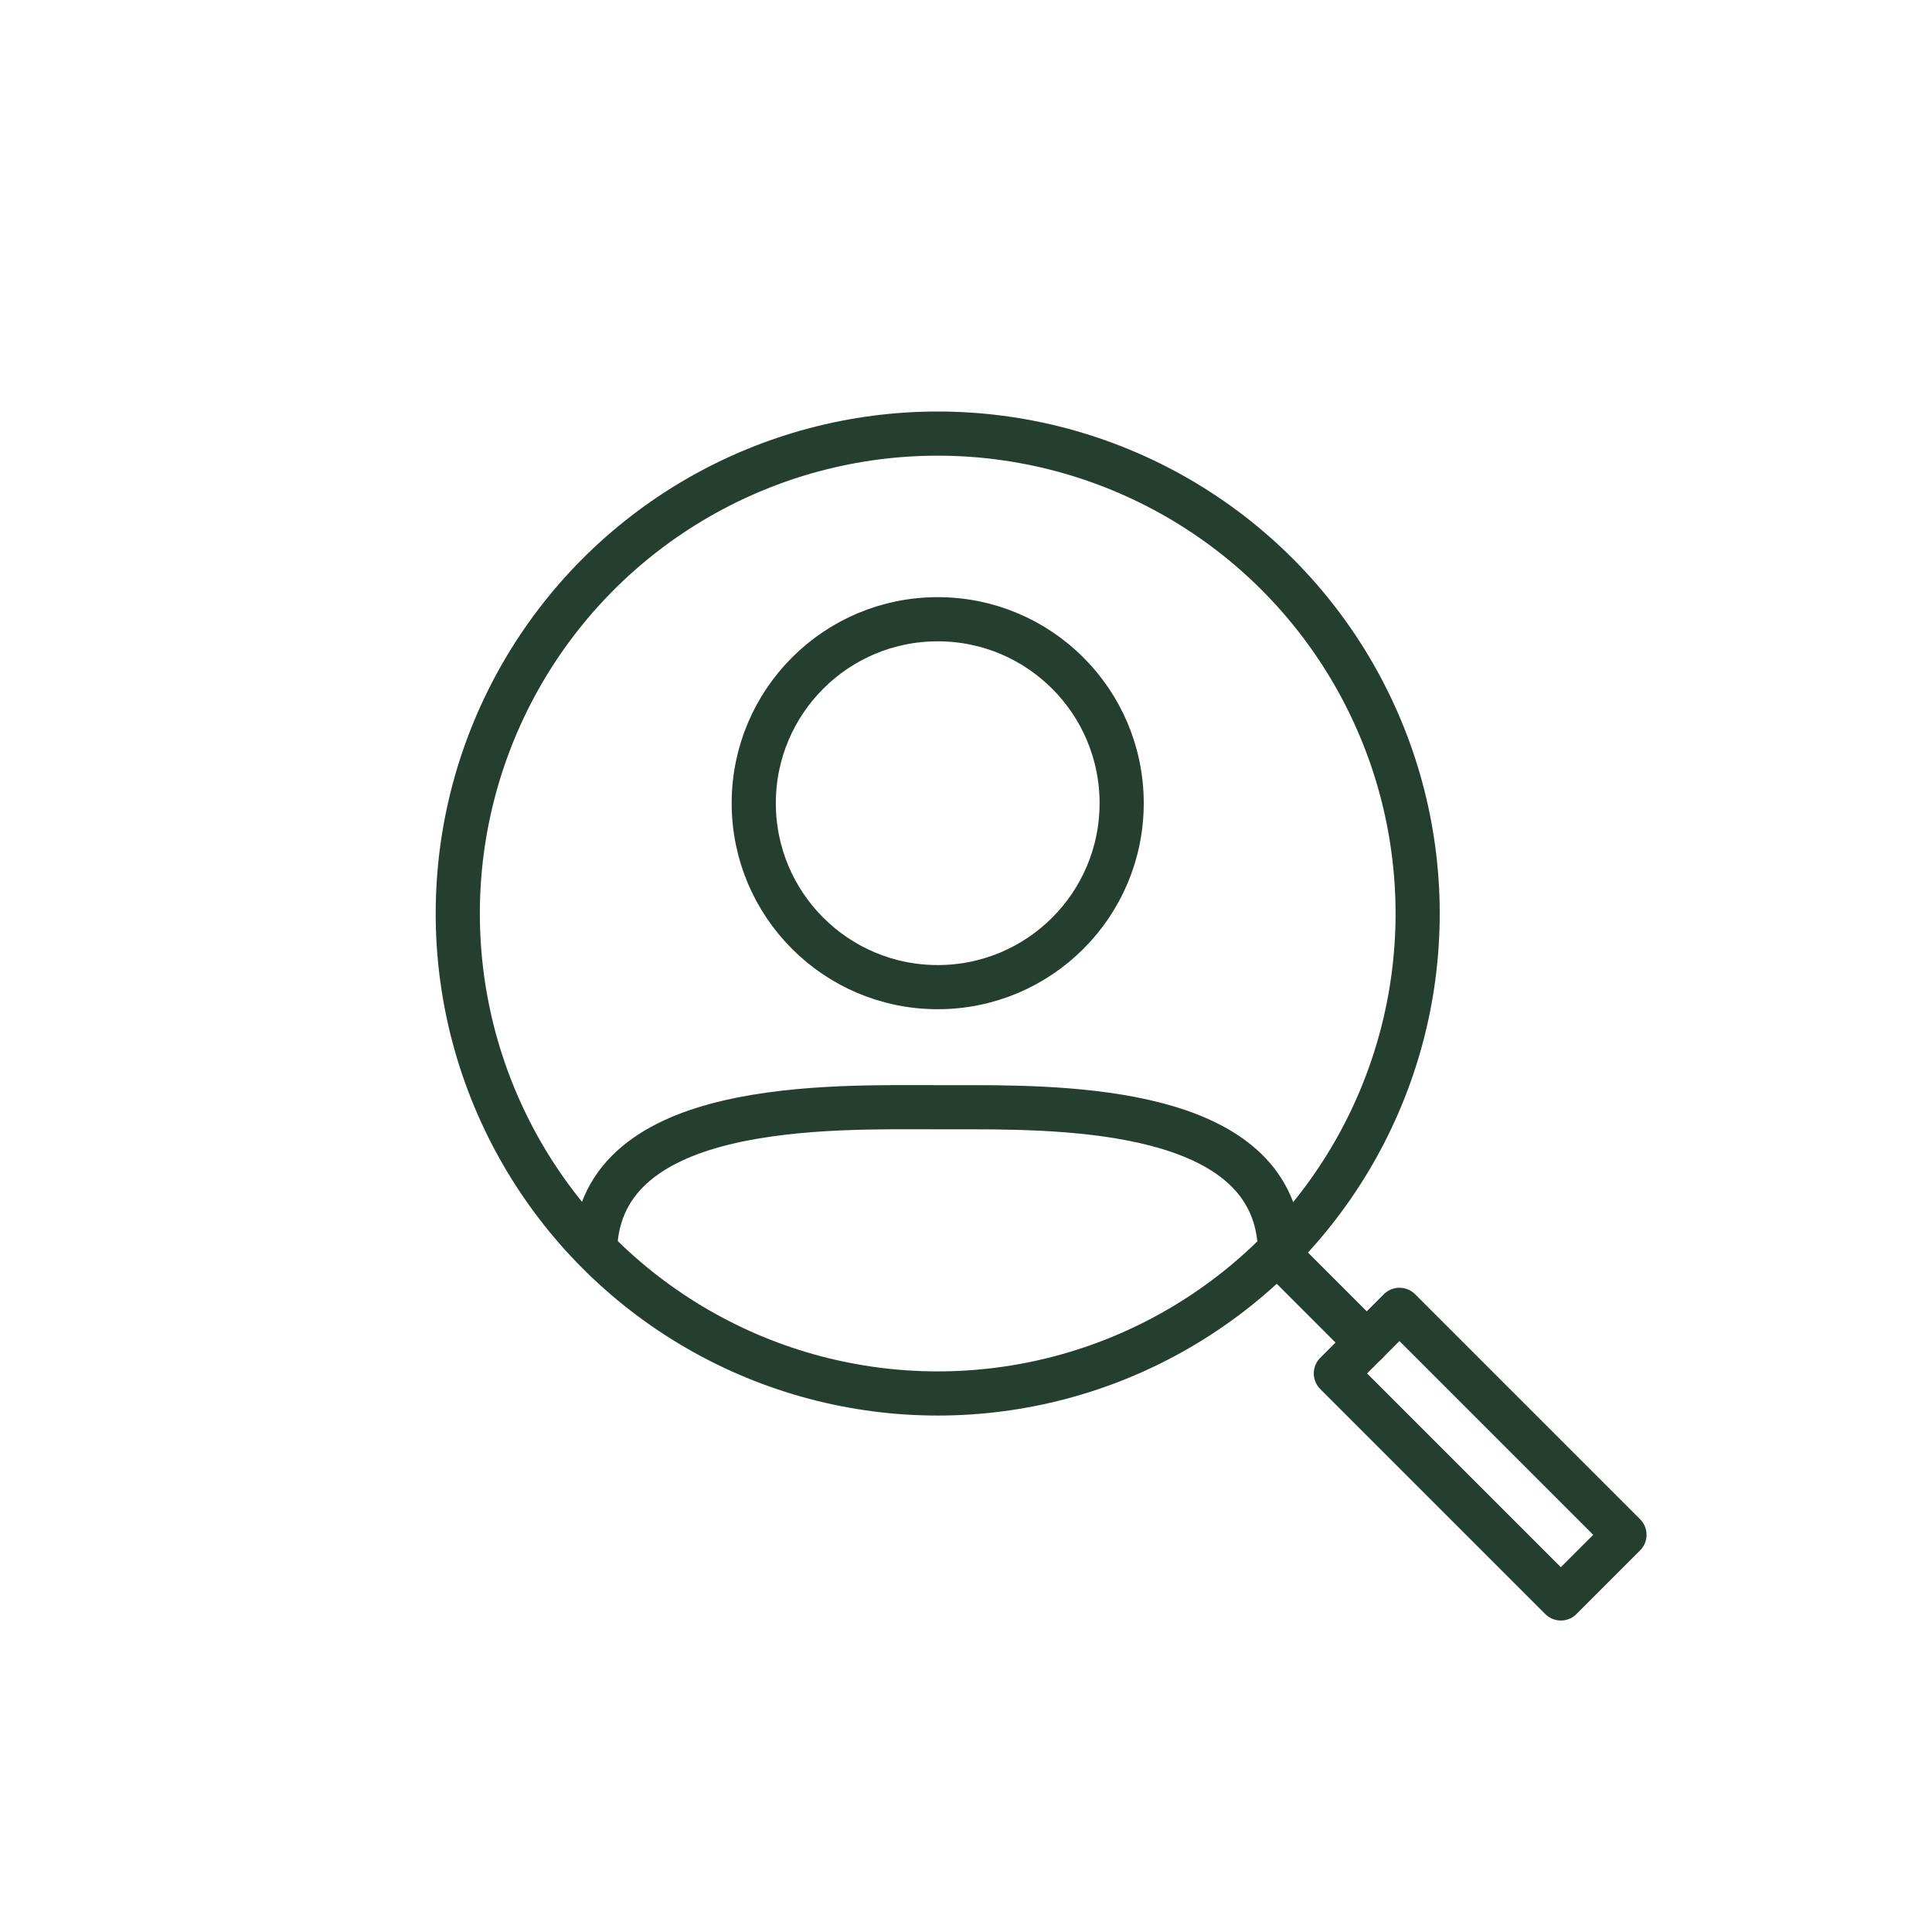
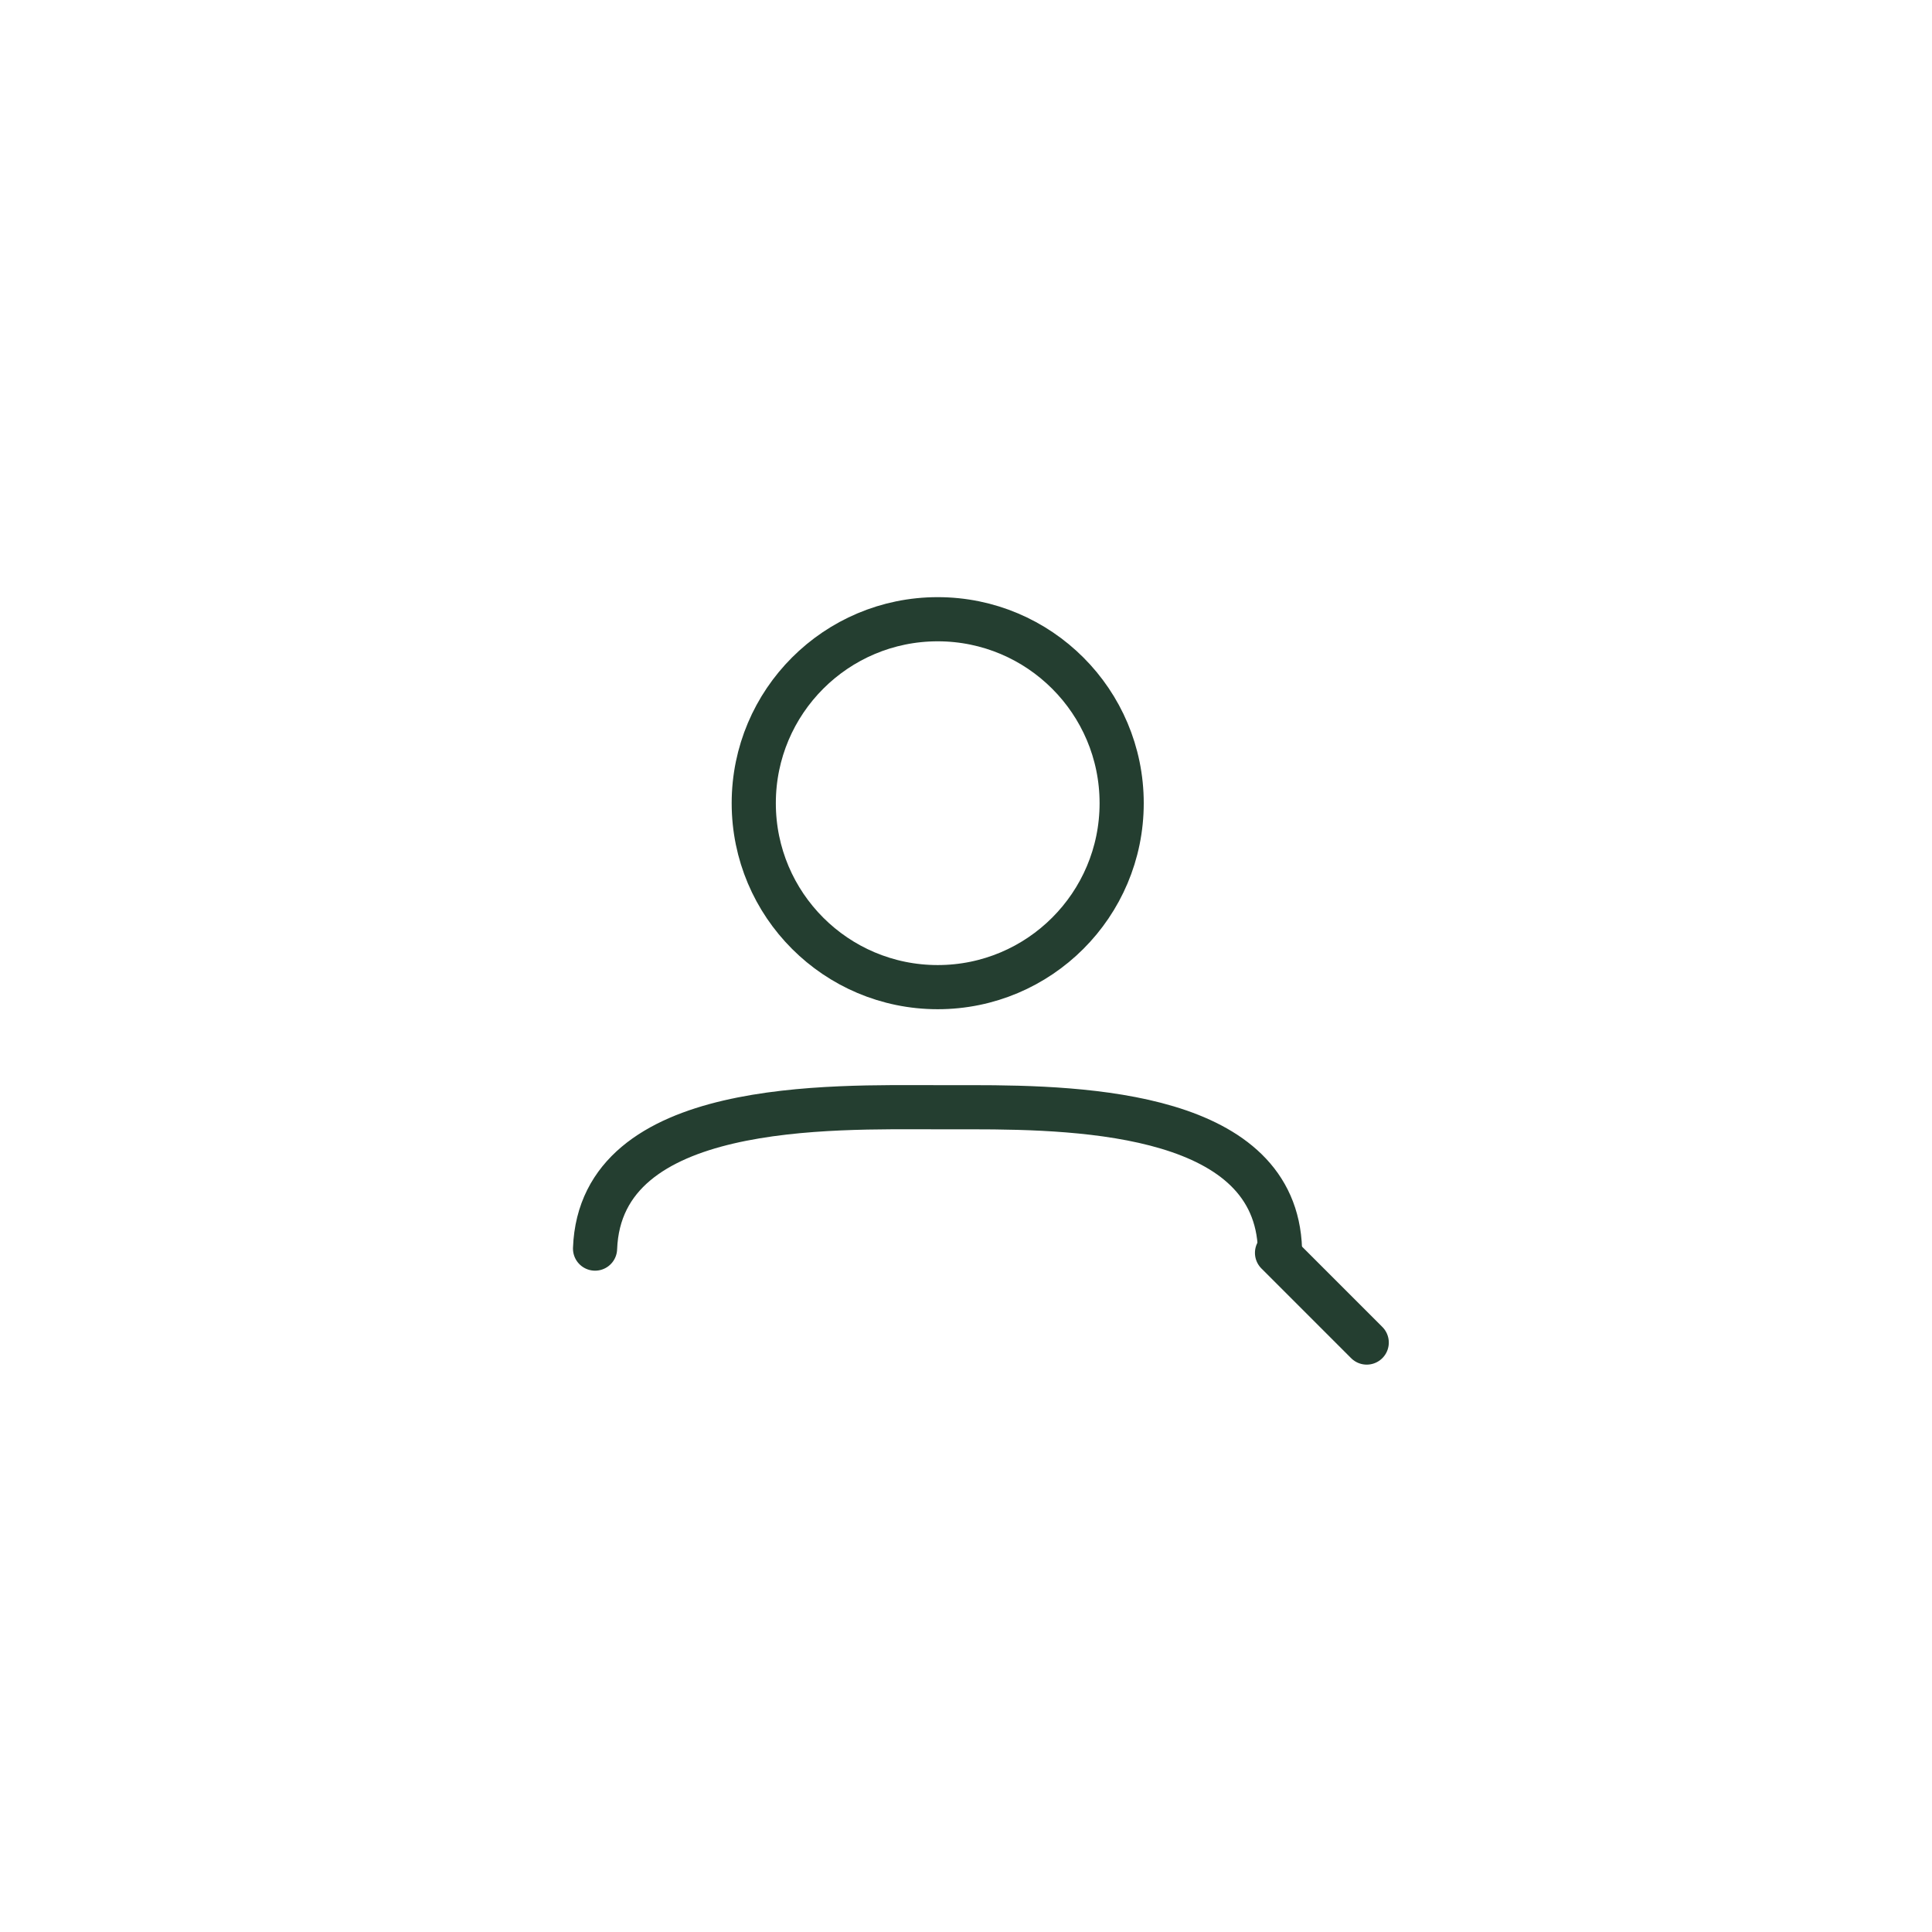
<svg xmlns="http://www.w3.org/2000/svg" width="70" height="70" viewBox="0 0 70 70">
  <defs>
    <clipPath id="clip-path">
      <rect id="長方形_21706" data-name="長方形 21706" width="70" height="70" transform="translate(342 6001)" fill="none" stroke="#243e30" stroke-width="1.6" />
    </clipPath>
    <clipPath id="clip-path-2">
      <rect id="長方形_21705" data-name="長方形 21705" width="44.136" height="44.068" fill="none" stroke="#243e30" stroke-linecap="round" stroke-linejoin="round" stroke-width="1.6" />
    </clipPath>
  </defs>
  <g id="マスクグループ_170" data-name="マスクグループ 170" transform="translate(-342 -6001)" clip-path="url(#clip-path)">
    <g id="グループ_12546" data-name="グループ 12546" transform="translate(357.654 6015.778)">
      <g id="グループ_12545" data-name="グループ 12545" clip-path="url(#clip-path-2)">
-         <circle id="楕円形_69" data-name="楕円形 69" cx="17.389" cy="17.389" r="17.389" transform="translate(0.932 0.932)" fill="none" stroke="#243e30" stroke-linecap="round" stroke-linejoin="round" stroke-width="1.6" />
        <line id="線_253" data-name="線 253" x1="3.25" y1="3.25" transform="translate(30.615 30.615)" fill="none" stroke="#243e30" stroke-linecap="round" stroke-linejoin="round" stroke-width="1.6" />
-         <rect id="長方形_21704" data-name="長方形 21704" width="3.259" height="11.529" transform="translate(32.747 34.984) rotate(-45)" fill="none" stroke="#243e30" stroke-linecap="round" stroke-linejoin="round" stroke-width="1.6" />
        <circle id="楕円形_70" data-name="楕円形 70" cx="6.665" cy="6.665" r="6.665" transform="translate(11.656 7.658)" fill="none" stroke="#243e30" stroke-linecap="round" stroke-linejoin="round" stroke-width="1.6" />
-         <path id="パス_30496" data-name="パス 30496" d="M64.125,280.2c.2-5.4,8.554-5.122,12.408-5.122h1.243c4.177,0,11.015.249,11.165,5.147v.025" transform="translate(-58.219 -249.739)" fill="none" stroke="#243e30" stroke-linecap="round" stroke-linejoin="round" stroke-width="1.6" />
+         <path id="パス_30496" data-name="パス 30496" d="M64.125,280.2c.2-5.4,8.554-5.122,12.408-5.122h1.243c4.177,0,11.015.249,11.165,5.147" transform="translate(-58.219 -249.739)" fill="none" stroke="#243e30" stroke-linecap="round" stroke-linejoin="round" stroke-width="1.6" />
      </g>
    </g>
  </g>
</svg>